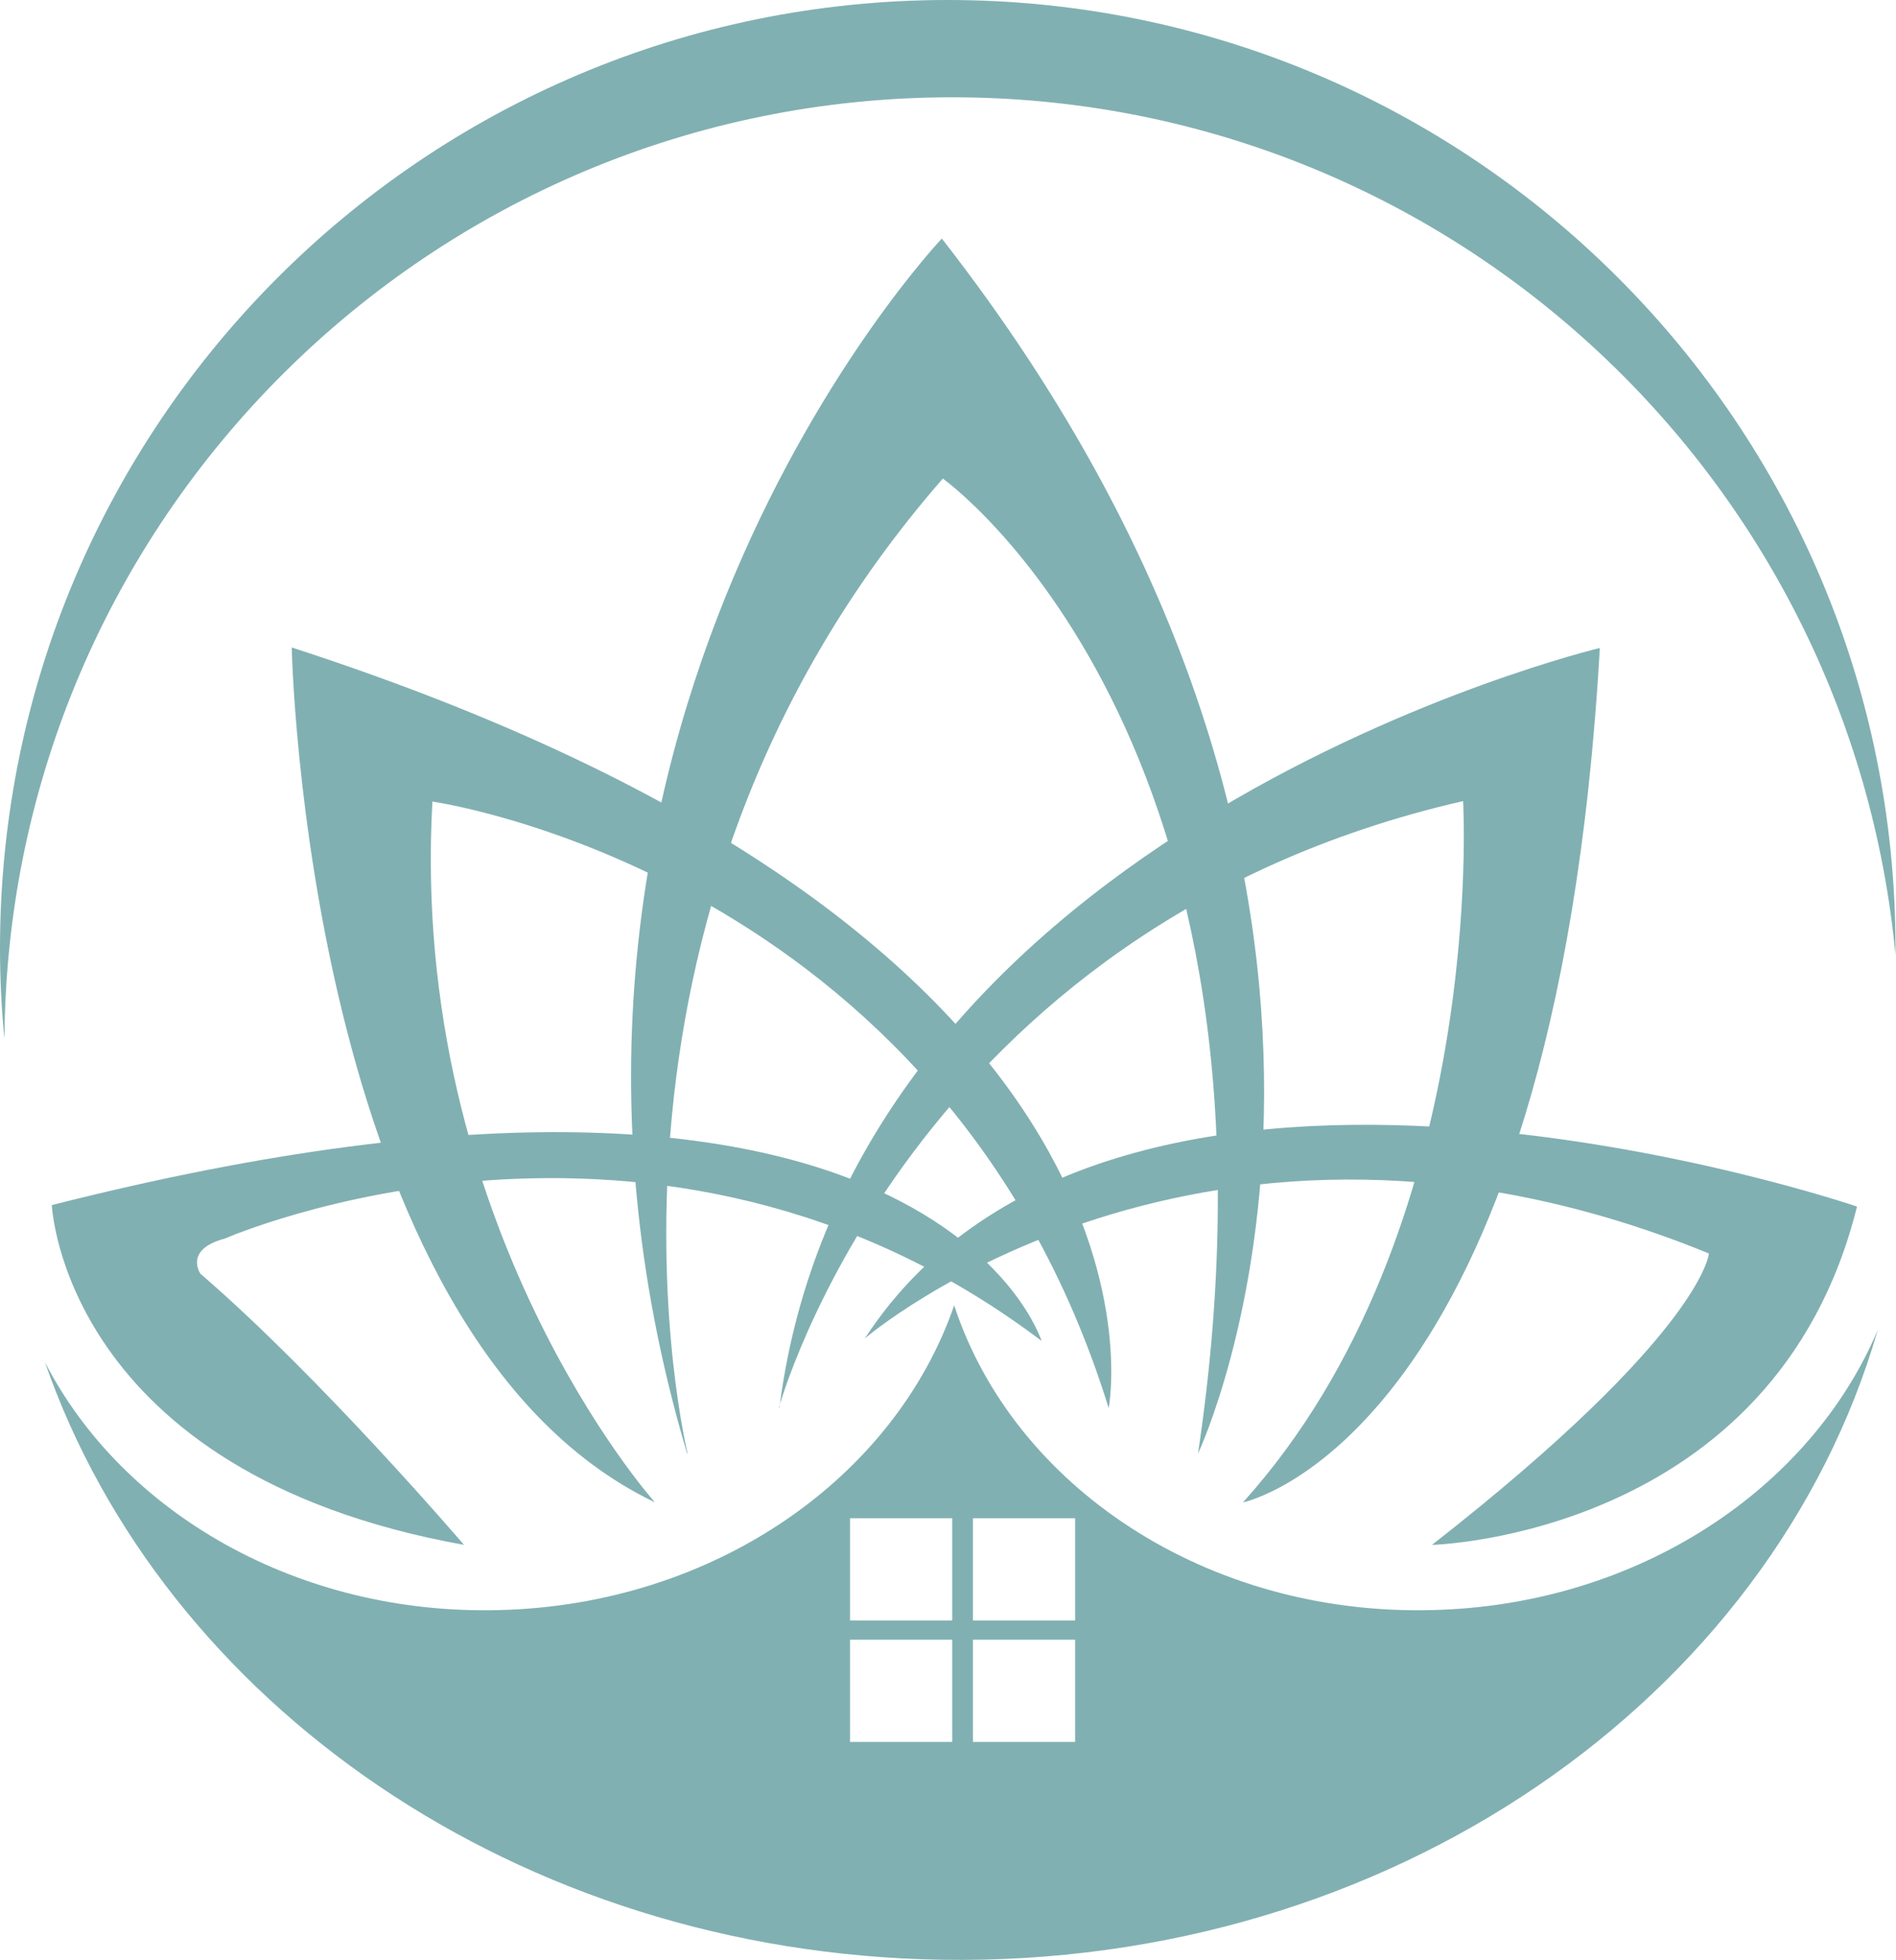
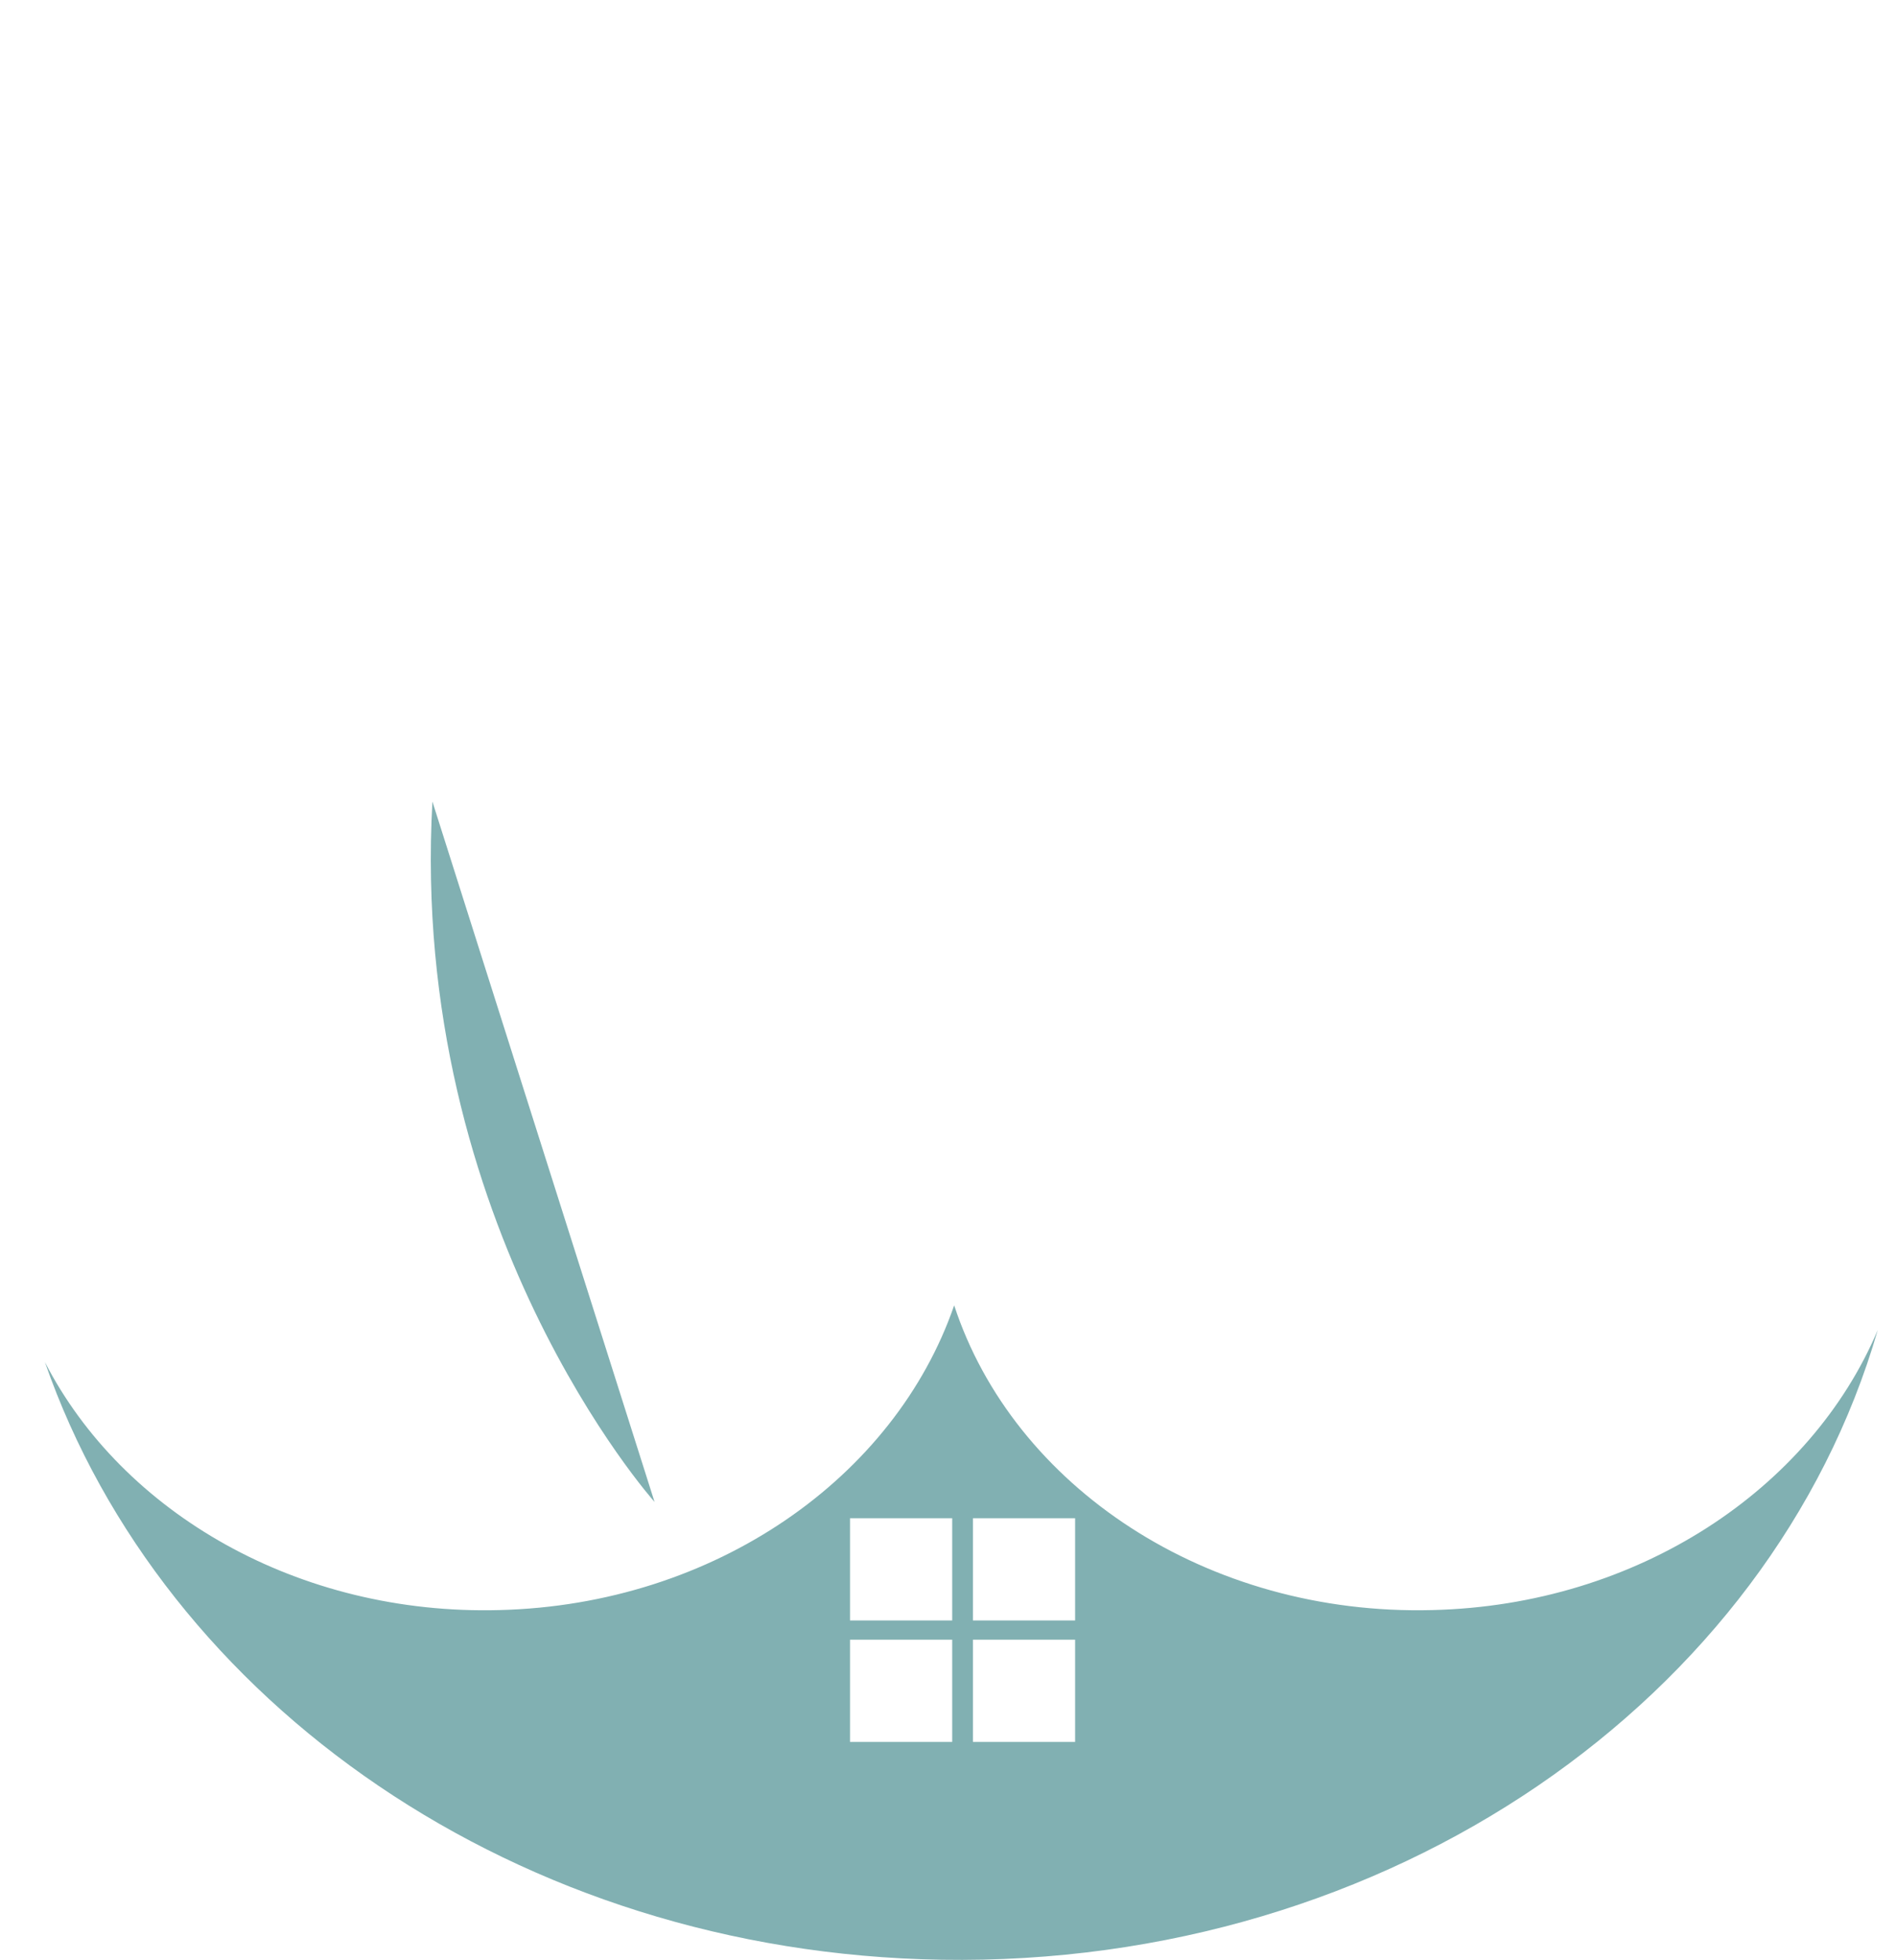
<svg xmlns="http://www.w3.org/2000/svg" id="Layer_1" data-name="Layer 1" viewBox="0 0 38.41 39.68">
  <defs>
    <style>
      .cls-1 {
        fill: #81b0b2;
      }
    </style>
  </defs>
-   <path class="cls-1" d="M4.06,25.79s-.34-.49.49-.71c0,0,8.73-3.84,16.55,2.07,0,0-2.26-7.26-20.05-2.75,0,0,.23,5.42,8.35,6.88,0,0-2.9-3.39-5.34-5.49Z" />
-   <path class="cls-1" d="M13.26,30.41s-4.98-5.57-4.5-14.18c0,0,10.35,1.46,13.7,12.28,0,0,1.86-9.44-16.55-15.4,0,0,.28,13.9,7.34,17.3Z" />
-   <path class="cls-1" d="M13.93,29.43s-2.65-10.78,5.17-19.74c0,0,7.34,5.21,5.17,19.74,0,0,5.3-11.16-5.19-24.6,0,0-9.5,10.01-5.16,24.6Z" />
-   <path class="cls-1" d="M15.78,28.5s2.65-9.71,13.86-12.28c0,0,.51,8.69-4.46,14.2,0,0,6.32-1.28,7.23-17.3,0,0-15.12,3.61-16.62,15.38Z" />
-   <path class="cls-1" d="M17.52,27.1s6.87-5.9,17.1-1.72c0,0-.12,1.61-5.61,5.9,0,0,6.95-.17,8.61-6.85,0,0-15.01-5.13-20.1,2.67Z" />
+   <path class="cls-1" d="M13.26,30.41s-4.98-5.57-4.5-14.18Z" />
  <path class="cls-1" d="M29.02,32.6c-4.58.12-8.49-2.51-9.69-6.17-1.2,3.48-4.84,6.06-9.21,6.17-4.08.11-7.64-1.97-9.21-5.02,2.4,6.89,9.58,11.96,18.16,12.1,9.09.15,16.81-5.29,18.97-12.75-1.36,3.22-4.86,5.57-9.02,5.67ZM19.29,35.27h-2.07v-2.07h2.07v2.07ZM19.29,32.81h-2.07v-2.07h2.07v2.07ZM21.78,35.27h-2.07v-2.07h2.07v2.07ZM21.78,32.81h-2.07v-2.07h2.07v2.07Z" />
-   <path class="cls-1" d="M19.29,1.97c9.99,0,18.19,7.62,19.11,17.37,0-.05,0-.09,0-.13C38.41,8.6,29.81,0,19.2,0S0,8.6,0,19.2c0,.62.03,1.23.09,1.83C.16,10.49,8.73,1.97,19.29,1.97Z" />
</svg>